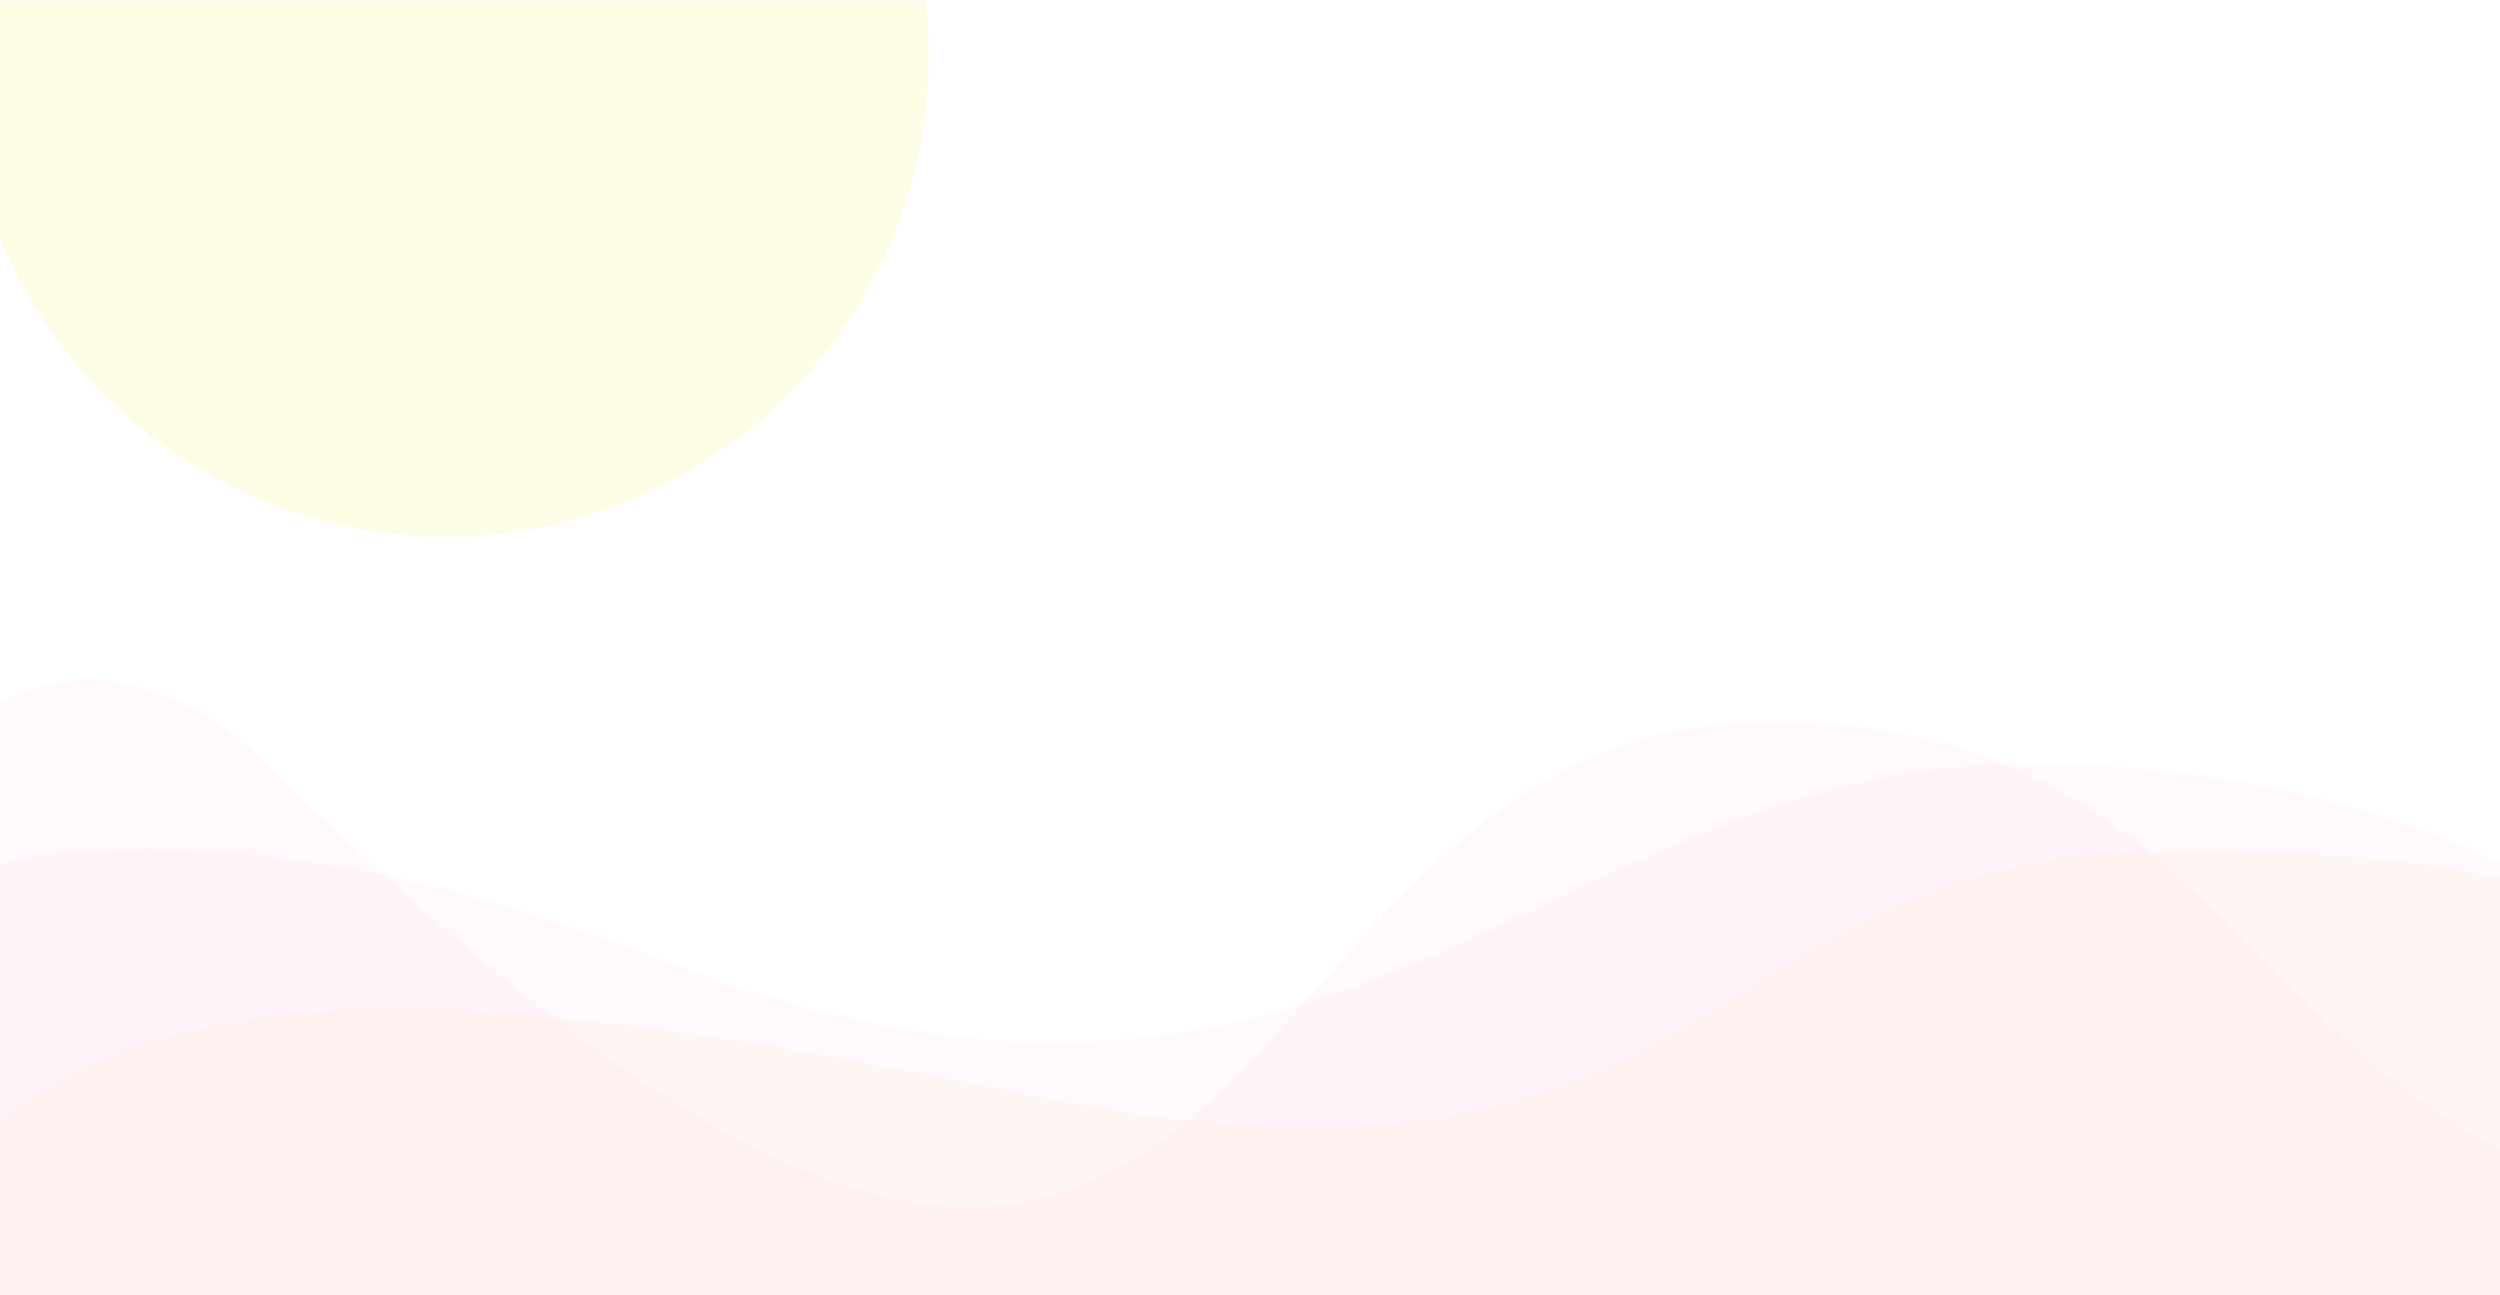
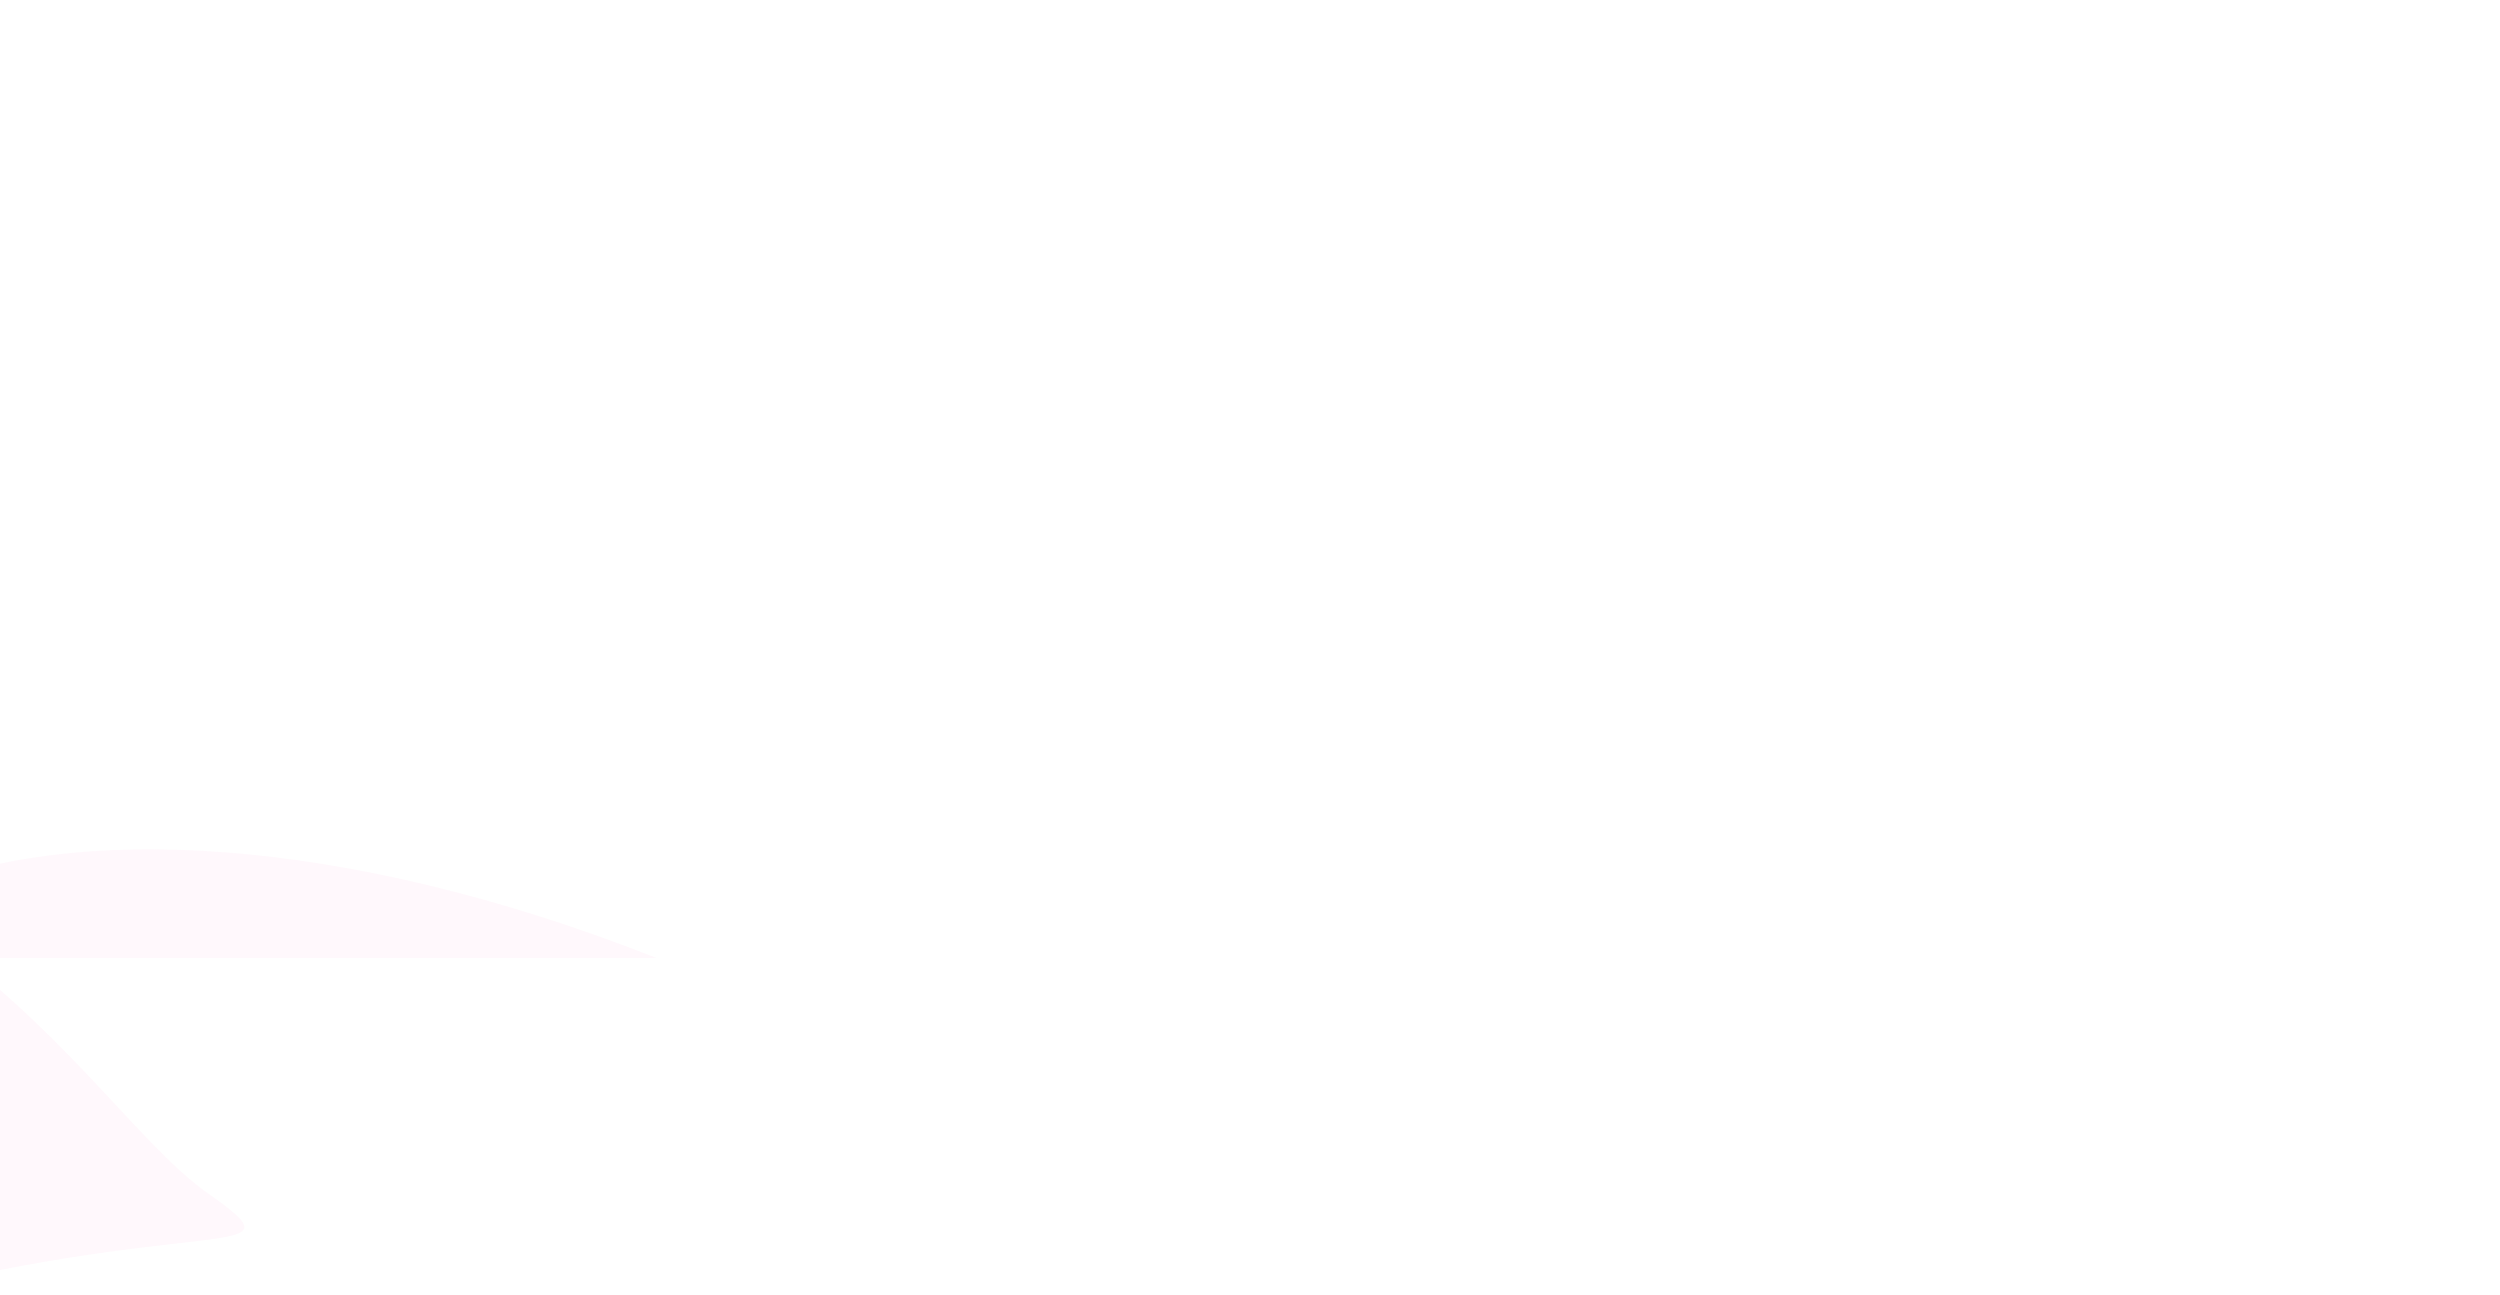
<svg xmlns="http://www.w3.org/2000/svg" fill="none" viewBox="0 0 1440 746">
  <g clip-path="url(#afooter)">
-     <path fill="#FFE4F4" d="M156.299 442.492C-11.773 277.075-175.203 553.986-60.702 748.927H1471.81c197.36-53.214 280.25-73.357 197.27-61.905-380.77 52.556-327.19-271.191-650.28-271.191-345.498 0-268.998 610.789-862.501 26.661Z" opacity=".26" />
-     <path fill="#FFE4F4" d="M378.219 551.836C15.49 408.701-249.83 526.106-82.797 750.927H1466.51c197.39-53.315 261.68-21.91 202.31-63.742-74.2-52.29-156.8-238.448-487.43-247.106-288.996-7.567-403.04 269.651-803.171 111.757Z" opacity=".24" />
-     <path fill="#EDCE00" d="M595.508 631.123C197.053 548.154 12.536 556.629-82.93 754.927H1474.01c197.29-53.264 254.04-25.676 194.71-67.468-74.17-52.239-42.72-202.932-424.22-197.383-270.913 3.94-250.537 224.015-648.992 141.047Z" opacity=".04" />
+     <path fill="#FFE4F4" d="M378.219 551.836C15.49 408.701-249.83 526.106-82.797 750.927c197.39-53.315 261.68-21.91 202.31-63.742-74.2-52.29-156.8-238.448-487.43-247.106-288.996-7.567-403.04 269.651-803.171 111.757Z" opacity=".24" />
    <g filter="url(#b)" opacity=".1">
-       <circle cx="257" cy="31.224" r="278" fill="#EDEA00" />
-     </g>
+       </g>
  </g>
  <defs>
    <clipPath id="afooter">
      <path fill="#fff" d="M0 .224h1440v1202H0z" />
    </clipPath>
    <filter id="b" width="1611.11" height="1611.11" x="-548.553" y="-774.33" color-interpolation-filters="sRGB" filterUnits="userSpaceOnUse">
      <feFlood flood-opacity="0" result="BackgroundImageFix" />
      <feBlend in="SourceGraphic" in2="BackgroundImageFix" result="shape" />
      <feGaussianBlur result="effect1_foregroundBlur_487_4752" stdDeviation="263.777" />
    </filter>
  </defs>
</svg>